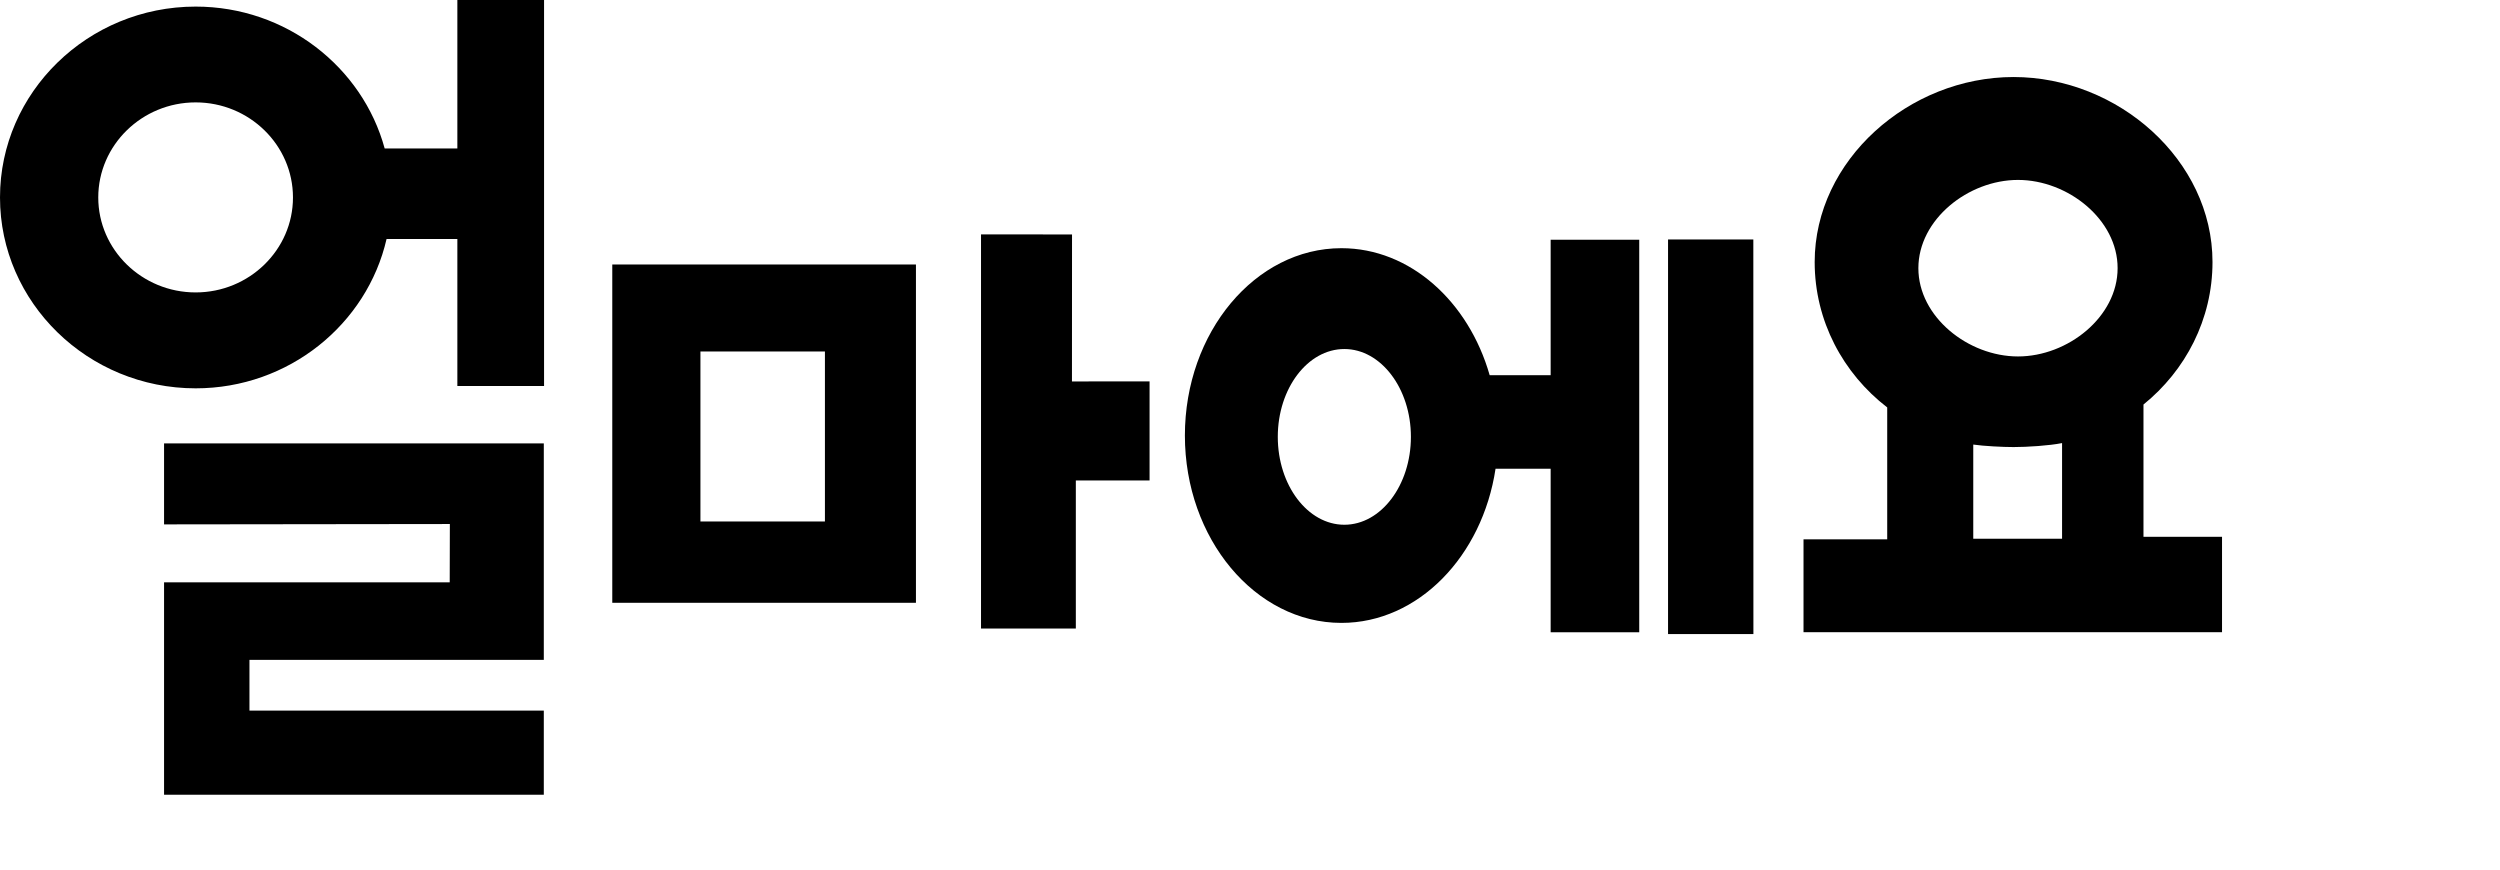
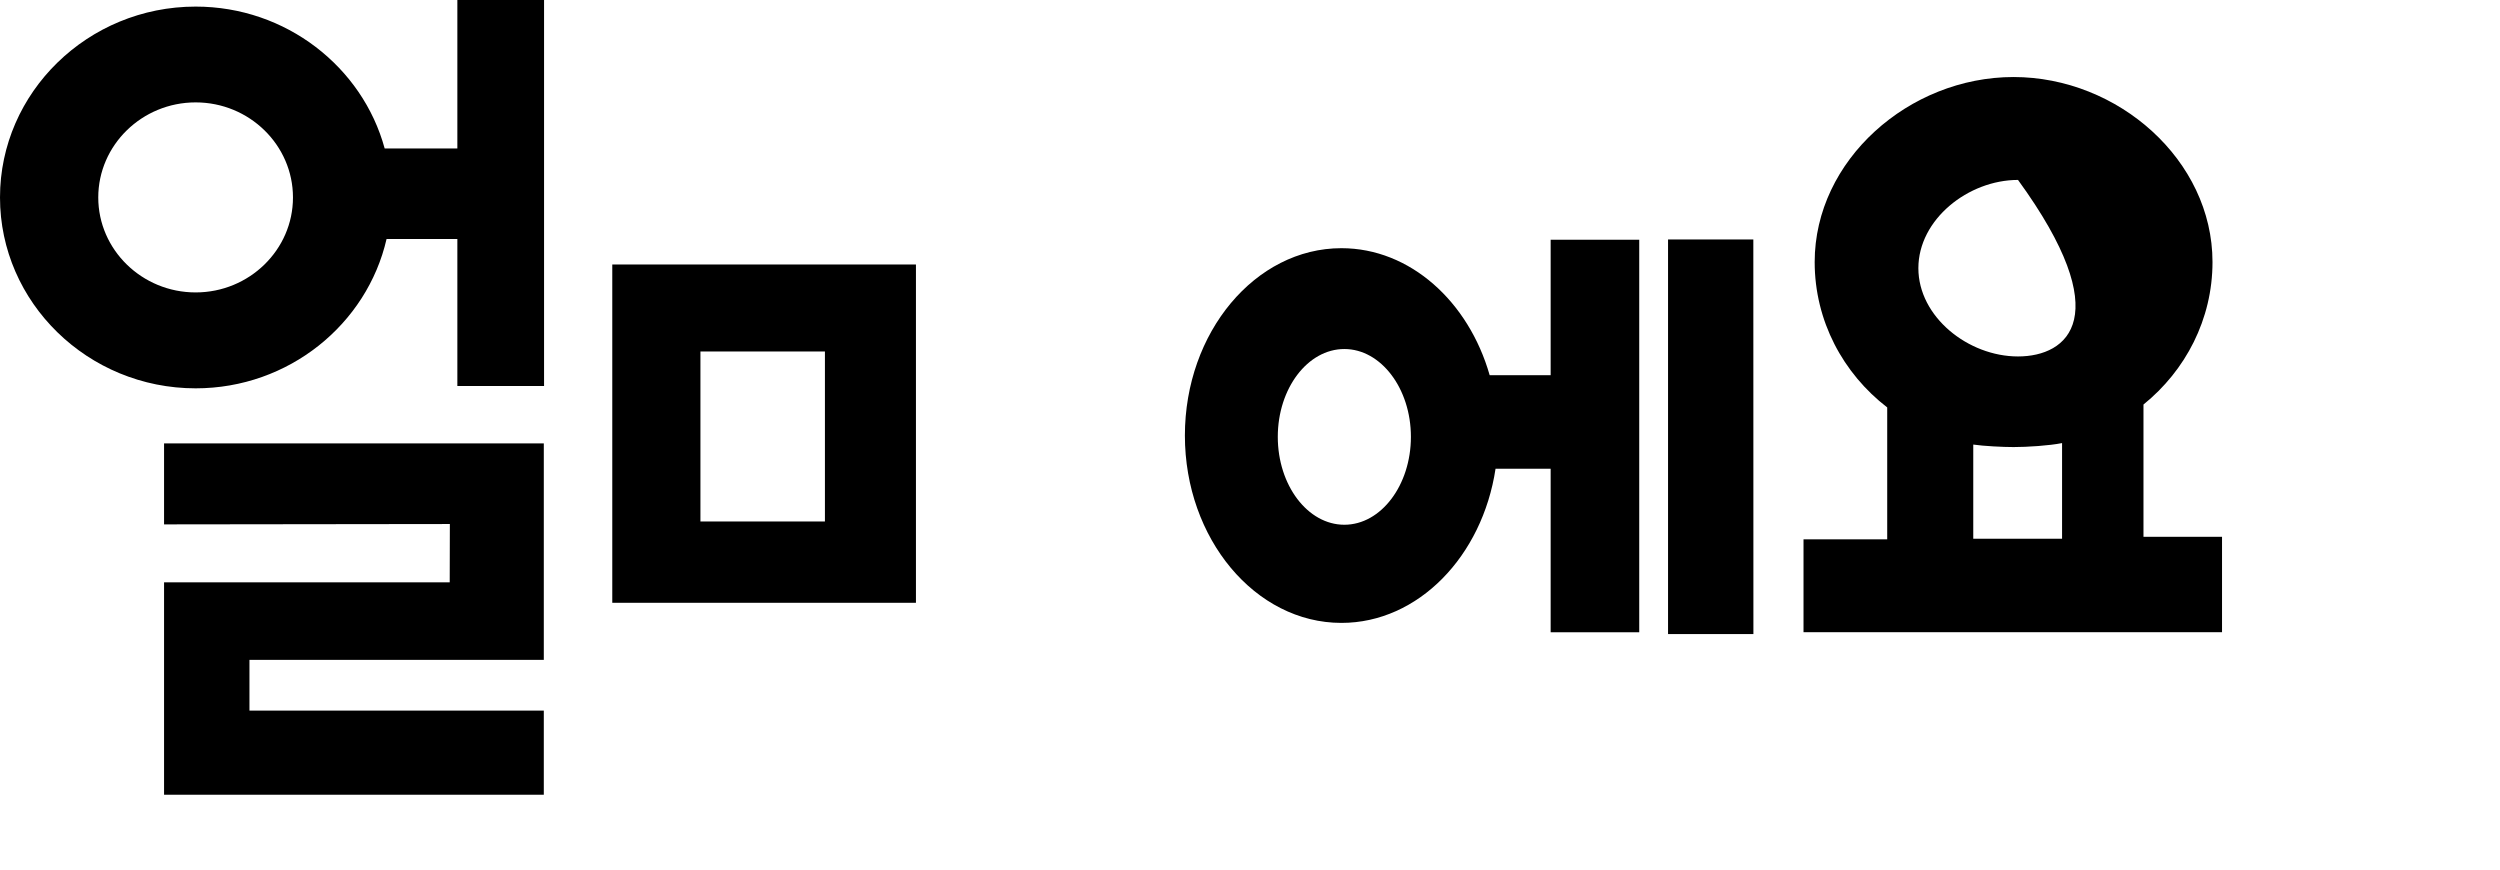
<svg xmlns="http://www.w3.org/2000/svg" width="69" height="24" viewBox="0 0 69 24" fill="none">
  <path d="M16.899 16.637H25.28V7.3H16.899V16.637ZM19.332 9.701H22.768V14.393H19.332V9.701Z" fill="black" />
-   <path d="M29.588 6.471L27.076 6.469V17.348H29.693V13.26H31.728V10.526L29.586 10.528L29.588 6.471Z" fill="black" />
  <path d="M4.528 14.473L12.416 14.463L12.412 16.073H4.528V21.934H15.009V19.612H6.885V18.213H15.009V12.237H4.528V14.473Z" fill="black" />
  <path d="M12.623 4.098H10.617C10.004 1.848 7.894 0.182 5.4 0.182C2.427 0.182 0 2.548 0 5.45C0 8.351 2.427 10.718 5.4 10.718C7.969 10.718 10.129 8.949 10.669 6.597H12.623V10.654H15.016V0H12.623V4.098ZM5.4 8.071C3.918 8.071 2.712 6.893 2.712 5.45C2.712 4.006 3.918 2.826 5.4 2.826C6.881 2.826 8.086 4.004 8.086 5.45C8.086 6.895 6.879 8.071 5.4 8.071Z" fill="black" />
-   <path d="M59.16 14.818V11.165C60.321 10.226 61.065 8.813 61.065 7.232C61.065 4.421 58.46 2.126 55.574 2.126C52.688 2.126 50.085 4.421 50.085 7.232C50.085 8.858 50.87 10.307 52.087 11.245V14.885H49.777V17.448H61.328V14.816H59.16M56.913 14.869H54.462V12.27C54.743 12.312 55.281 12.339 55.574 12.339C55.948 12.339 56.563 12.3 56.913 12.229V14.871M55.697 9.838C54.322 9.838 52.947 8.745 52.947 7.402C52.947 6.058 54.322 4.966 55.697 4.966C57.071 4.966 58.448 6.058 58.446 7.402C58.446 8.745 57.073 9.838 55.697 9.838Z" fill="black" />
+   <path d="M59.16 14.818V11.165C60.321 10.226 61.065 8.813 61.065 7.232C61.065 4.421 58.46 2.126 55.574 2.126C52.688 2.126 50.085 4.421 50.085 7.232C50.085 8.858 50.87 10.307 52.087 11.245V14.885H49.777V17.448H61.328V14.816H59.16M56.913 14.869H54.462V12.27C54.743 12.312 55.281 12.339 55.574 12.339C55.948 12.339 56.563 12.3 56.913 12.229V14.871M55.697 9.838C54.322 9.838 52.947 8.745 52.947 7.402C52.947 6.058 54.322 4.966 55.697 4.966C58.446 8.745 57.073 9.838 55.697 9.838Z" fill="black" />
  <path d="M42.798 10.356H41.115C40.534 8.321 38.918 6.85 37.023 6.85C34.644 6.85 32.703 9.174 32.703 12.02C32.703 14.867 34.645 17.192 37.023 17.192C39.143 17.192 40.913 15.351 41.277 12.937H42.798V17.45H45.243V6.616H42.798V10.356ZM37.104 14.483C36.093 14.483 35.267 13.395 35.267 12.057C35.267 10.72 36.093 9.633 37.104 9.633C38.115 9.633 38.941 10.724 38.941 12.057C38.941 13.39 38.117 14.483 37.104 14.483Z" fill="black" />
  <path d="M46.038 6.609V17.501H48.394L48.392 6.609H46.038Z" fill="black" />
</svg>